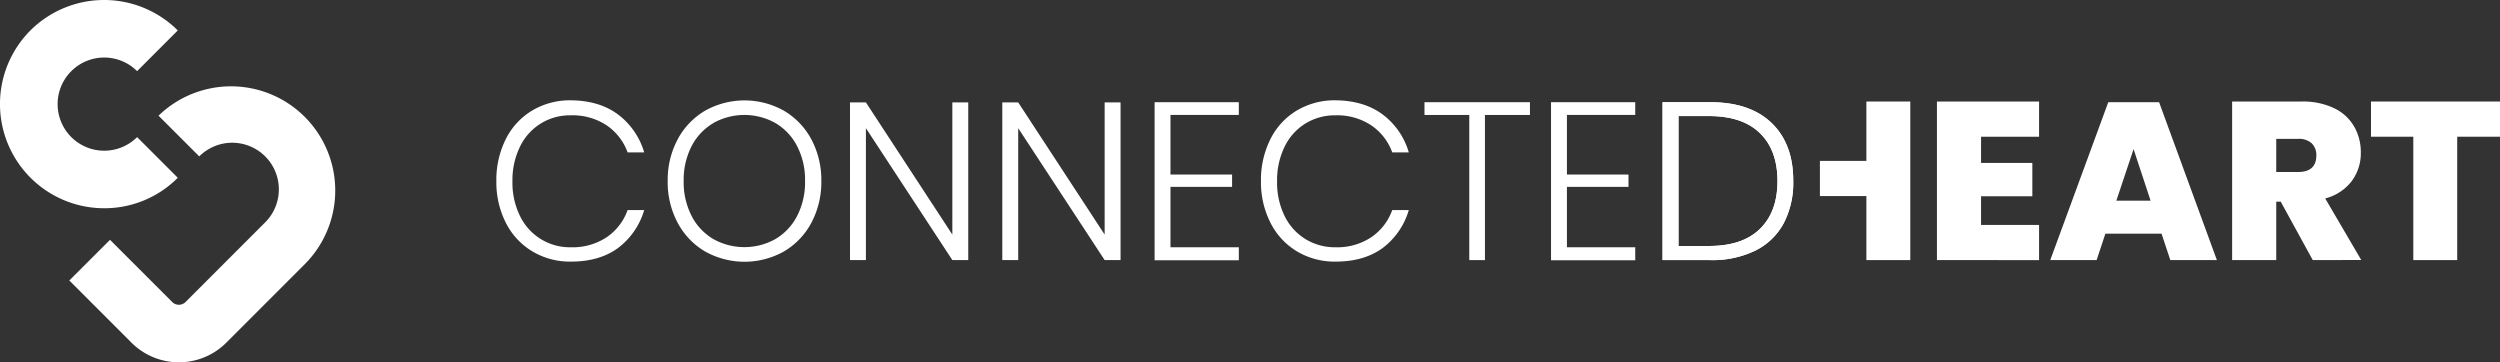
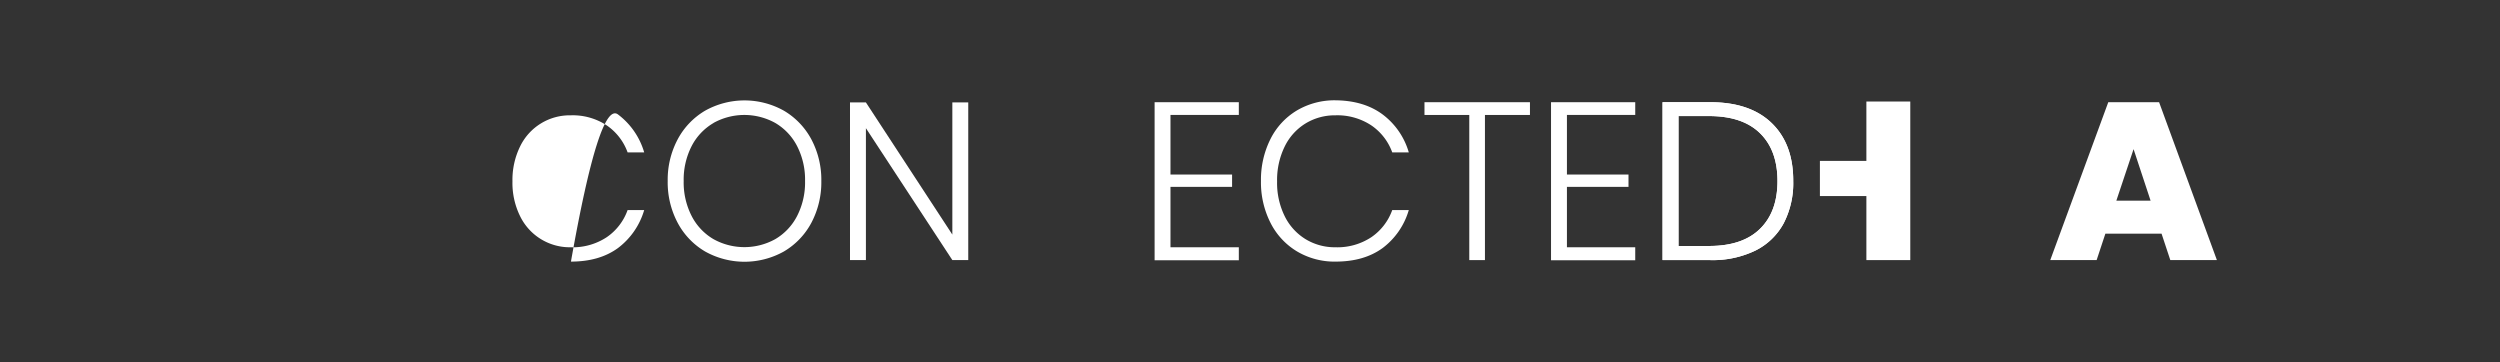
<svg xmlns="http://www.w3.org/2000/svg" id="Layer_1" data-name="Layer 1" viewBox="0 0 697.62 101.1">
  <rect x="0" y="0" width="697.62" height="101.1" fill="#333333" stroke="none" />
  <defs>
    <style>.cls-1{fill:#fff;}</style>
  </defs>
-   <path class="cls-1" d="M552.81,38.15v7.31h14.31v9.31H552.81v8H569v9.81H540.5V28.33H569v9.82Z" />
  <path class="cls-1" d="M603.18,65.21H587.5l-2.44,7.37H572.12l16.19-44.06h14.18l16.13,44.06h-13ZM600.12,56l-4.75-14.38L590.56,56Z" />
-   <path class="cls-1" d="M645.37,72.58l-8.94-16.31h-1.25V72.58H622.87V28.33h19.44a20.16,20.16,0,0,1,9,1.85,12.78,12.78,0,0,1,5.59,5.09,14.39,14.39,0,0,1,1.88,7.31,13,13,0,0,1-2.57,8,13.46,13.46,0,0,1-7.37,4.79l10.06,17.18ZM635.18,48h6.06q5.13,0,5.13-4.62A4.59,4.59,0,0,0,645.09,40a5.34,5.34,0,0,0-3.85-1.25h-6.06Z" />
-   <path class="cls-1" d="M697.62,28.33v9.82H685.68V72.58H673.43V38.15H661.62V28.33Z" />
  <path class="cls-1" d="M497.74,62.3a18.08,18.08,0,0,1-7.9,7.62,27.4,27.4,0,0,1-12.6,2.66H463.93V28.52h13.31q11.13,0,17.16,5.84t6,16.16A24.43,24.43,0,0,1,497.74,62.3Zm-6.62,1.56Q496,59.09,496,50.52t-4.87-13.34q-4.87-4.78-14.19-4.79h-8.56V68.64h8.56Q486.25,68.64,491.12,63.86Z" />
  <path class="cls-1" d="M497.74,62.3a18.08,18.08,0,0,1-7.9,7.62,27.4,27.4,0,0,1-12.6,2.66H463.93V28.52h13.31q11.13,0,17.16,5.84t6,16.16A24.43,24.43,0,0,1,497.74,62.3Zm-6.62,1.56Q496,59.09,496,50.52t-4.87-13.34q-4.87-4.78-14.19-4.79h-8.56V68.64h8.56Q486.25,68.64,491.12,63.86Z" />
-   <path class="cls-1" d="M172.44,31.93a20.37,20.37,0,0,1,7.32,10.59h-4.63A15.43,15.43,0,0,0,169.32,35a17.22,17.22,0,0,0-10.06-2.82,15.39,15.39,0,0,0-14.13,8.69A21.22,21.22,0,0,0,143,50.58a21,21,0,0,0,2.12,9.72A15.43,15.43,0,0,0,159.26,69a17.22,17.22,0,0,0,10.06-2.82,15.43,15.43,0,0,0,5.81-7.56h4.63a20.44,20.44,0,0,1-7.32,10.6Q167.25,73,159.32,73a20.42,20.42,0,0,1-10.81-2.88,19.53,19.53,0,0,1-7.38-8,24.92,24.92,0,0,1-2.62-11.59,25.31,25.31,0,0,1,2.62-11.69,19.32,19.32,0,0,1,7.38-8,20.58,20.58,0,0,1,10.81-2.85Q167.26,28.08,172.44,31.93Z" />
+   <path class="cls-1" d="M172.44,31.93a20.37,20.37,0,0,1,7.32,10.59h-4.63A15.43,15.43,0,0,0,169.32,35a17.22,17.22,0,0,0-10.06-2.82,15.39,15.39,0,0,0-14.13,8.69A21.22,21.22,0,0,0,143,50.58a21,21,0,0,0,2.12,9.72A15.43,15.43,0,0,0,159.26,69a17.22,17.22,0,0,0,10.06-2.82,15.43,15.43,0,0,0,5.81-7.56h4.63a20.44,20.44,0,0,1-7.32,10.6Q167.25,73,159.32,73Q167.26,28.08,172.44,31.93Z" />
  <path class="cls-1" d="M218.75,30.89a20.48,20.48,0,0,1,7.66,8,24.06,24.06,0,0,1,2.78,11.63,24.17,24.17,0,0,1-2.78,11.65,20.39,20.39,0,0,1-7.66,8,22.52,22.52,0,0,1-22,0,20.3,20.3,0,0,1-7.65-8,24.05,24.05,0,0,1-2.78-11.65,24,24,0,0,1,2.78-11.63,20.39,20.39,0,0,1,7.65-8,22.52,22.52,0,0,1,22,0ZM199.1,34.33A15.85,15.85,0,0,0,193,40.77a20.51,20.51,0,0,0-2.22,9.75A20.51,20.51,0,0,0,193,60.27a15.85,15.85,0,0,0,6.06,6.44,17.77,17.77,0,0,0,17.31,0,15.91,15.91,0,0,0,6.06-6.44,20.51,20.51,0,0,0,2.22-9.75,20.51,20.51,0,0,0-2.22-9.75,15.91,15.91,0,0,0-6.06-6.44,17.77,17.77,0,0,0-17.31,0Z" />
  <path class="cls-1" d="M270.19,72.58h-4.44L241.63,35.77V72.58h-4.44v-44h4.44l24.12,36.88V28.58h4.44Z" />
-   <path class="cls-1" d="M312.69,72.58h-4.44L284.13,35.77V72.58h-4.44v-44h4.44l24.12,36.88V28.58h4.44Z" />
  <path class="cls-1" d="M326.62,32.08V48.71h17.19v3.43H326.62V69h19.07v3.62h-23.5V28.52h23.5v3.56Z" />
  <path class="cls-1" d="M385.81,31.93a20.3,20.3,0,0,1,7.31,10.59H388.5A15.45,15.45,0,0,0,382.68,35a17.2,17.2,0,0,0-10.06-2.82,15.69,15.69,0,0,0-8.28,2.25,15.49,15.49,0,0,0-5.84,6.44,21.22,21.22,0,0,0-2.13,9.75,21,21,0,0,0,2.13,9.72,15.53,15.53,0,0,0,5.84,6.41A15.69,15.69,0,0,0,372.62,69a17.2,17.2,0,0,0,10.06-2.82,15.45,15.45,0,0,0,5.82-7.56h4.62a20.37,20.37,0,0,1-7.31,10.6Q380.62,73,372.69,73a20.45,20.45,0,0,1-10.82-2.88,19.57,19.57,0,0,1-7.37-8,24.92,24.92,0,0,1-2.63-11.59,25.31,25.31,0,0,1,2.63-11.69,19.36,19.36,0,0,1,7.37-8,20.62,20.62,0,0,1,10.82-2.85Q380.63,28.08,385.81,31.93Z" />
  <path class="cls-1" d="M426.93,28.52v3.56H414.37v40.5H410V32.08H397.5V28.52Z" />
  <path class="cls-1" d="M437.25,32.08V48.71h17.18v3.43H437.25V69h19.06v3.62h-23.5V28.52h23.5v3.56Z" />
  <polygon class="cls-1" points="520.81 28.33 520.81 44.9 507.84 44.9 507.84 54.71 520.81 54.71 520.81 72.58 533.06 72.58 533.06 28.33 520.81 28.33" />
-   <path class="cls-1" d="M29.05,58.11A29.08,29.08,0,0,1,8.49,8.49a29.14,29.14,0,0,1,41.12,0L38.26,19.85a13,13,0,1,0,0,18.41L49.61,49.61A28.86,28.86,0,0,1,29.05,58.11ZM63.13,95.64,85.36,73.4A29.08,29.08,0,0,0,44.24,32.28L55.6,43.64A13,13,0,0,1,74,62.05L51.77,84.28a2.63,2.63,0,0,1-3.71,0L30.7,66.92,19.34,78.27,36.71,95.64a18.71,18.71,0,0,0,26.42,0Z" />
</svg>